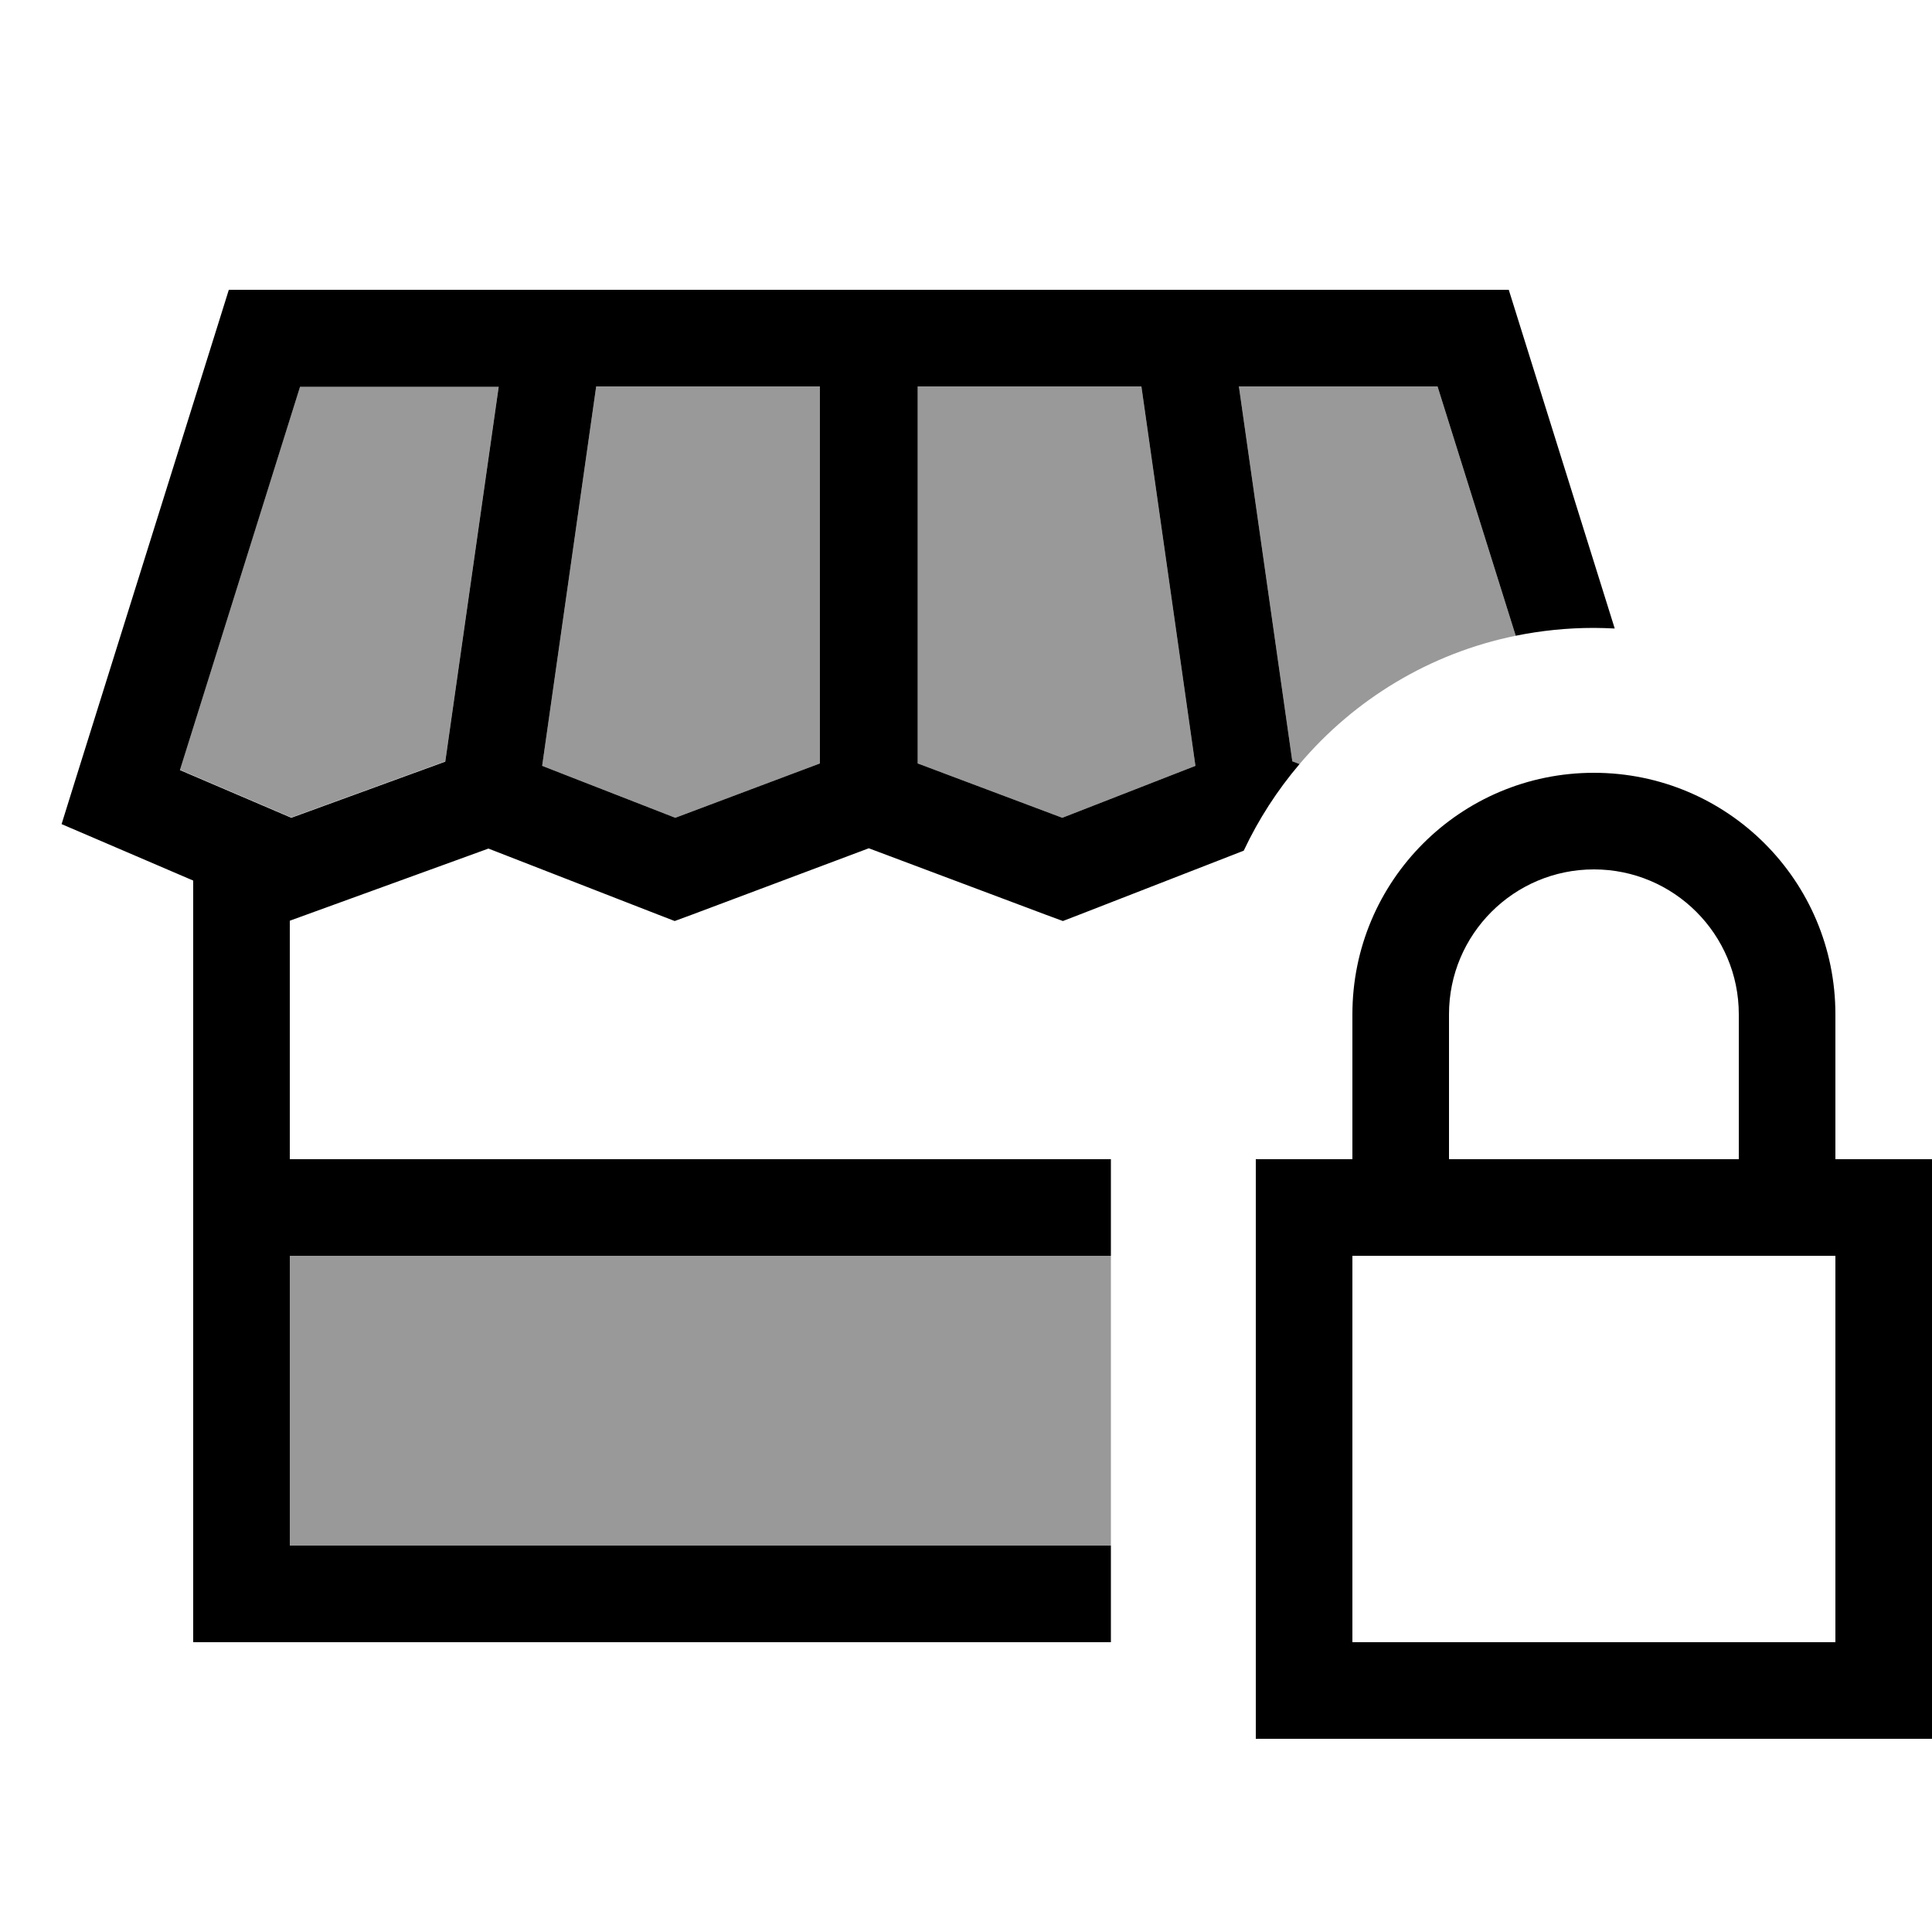
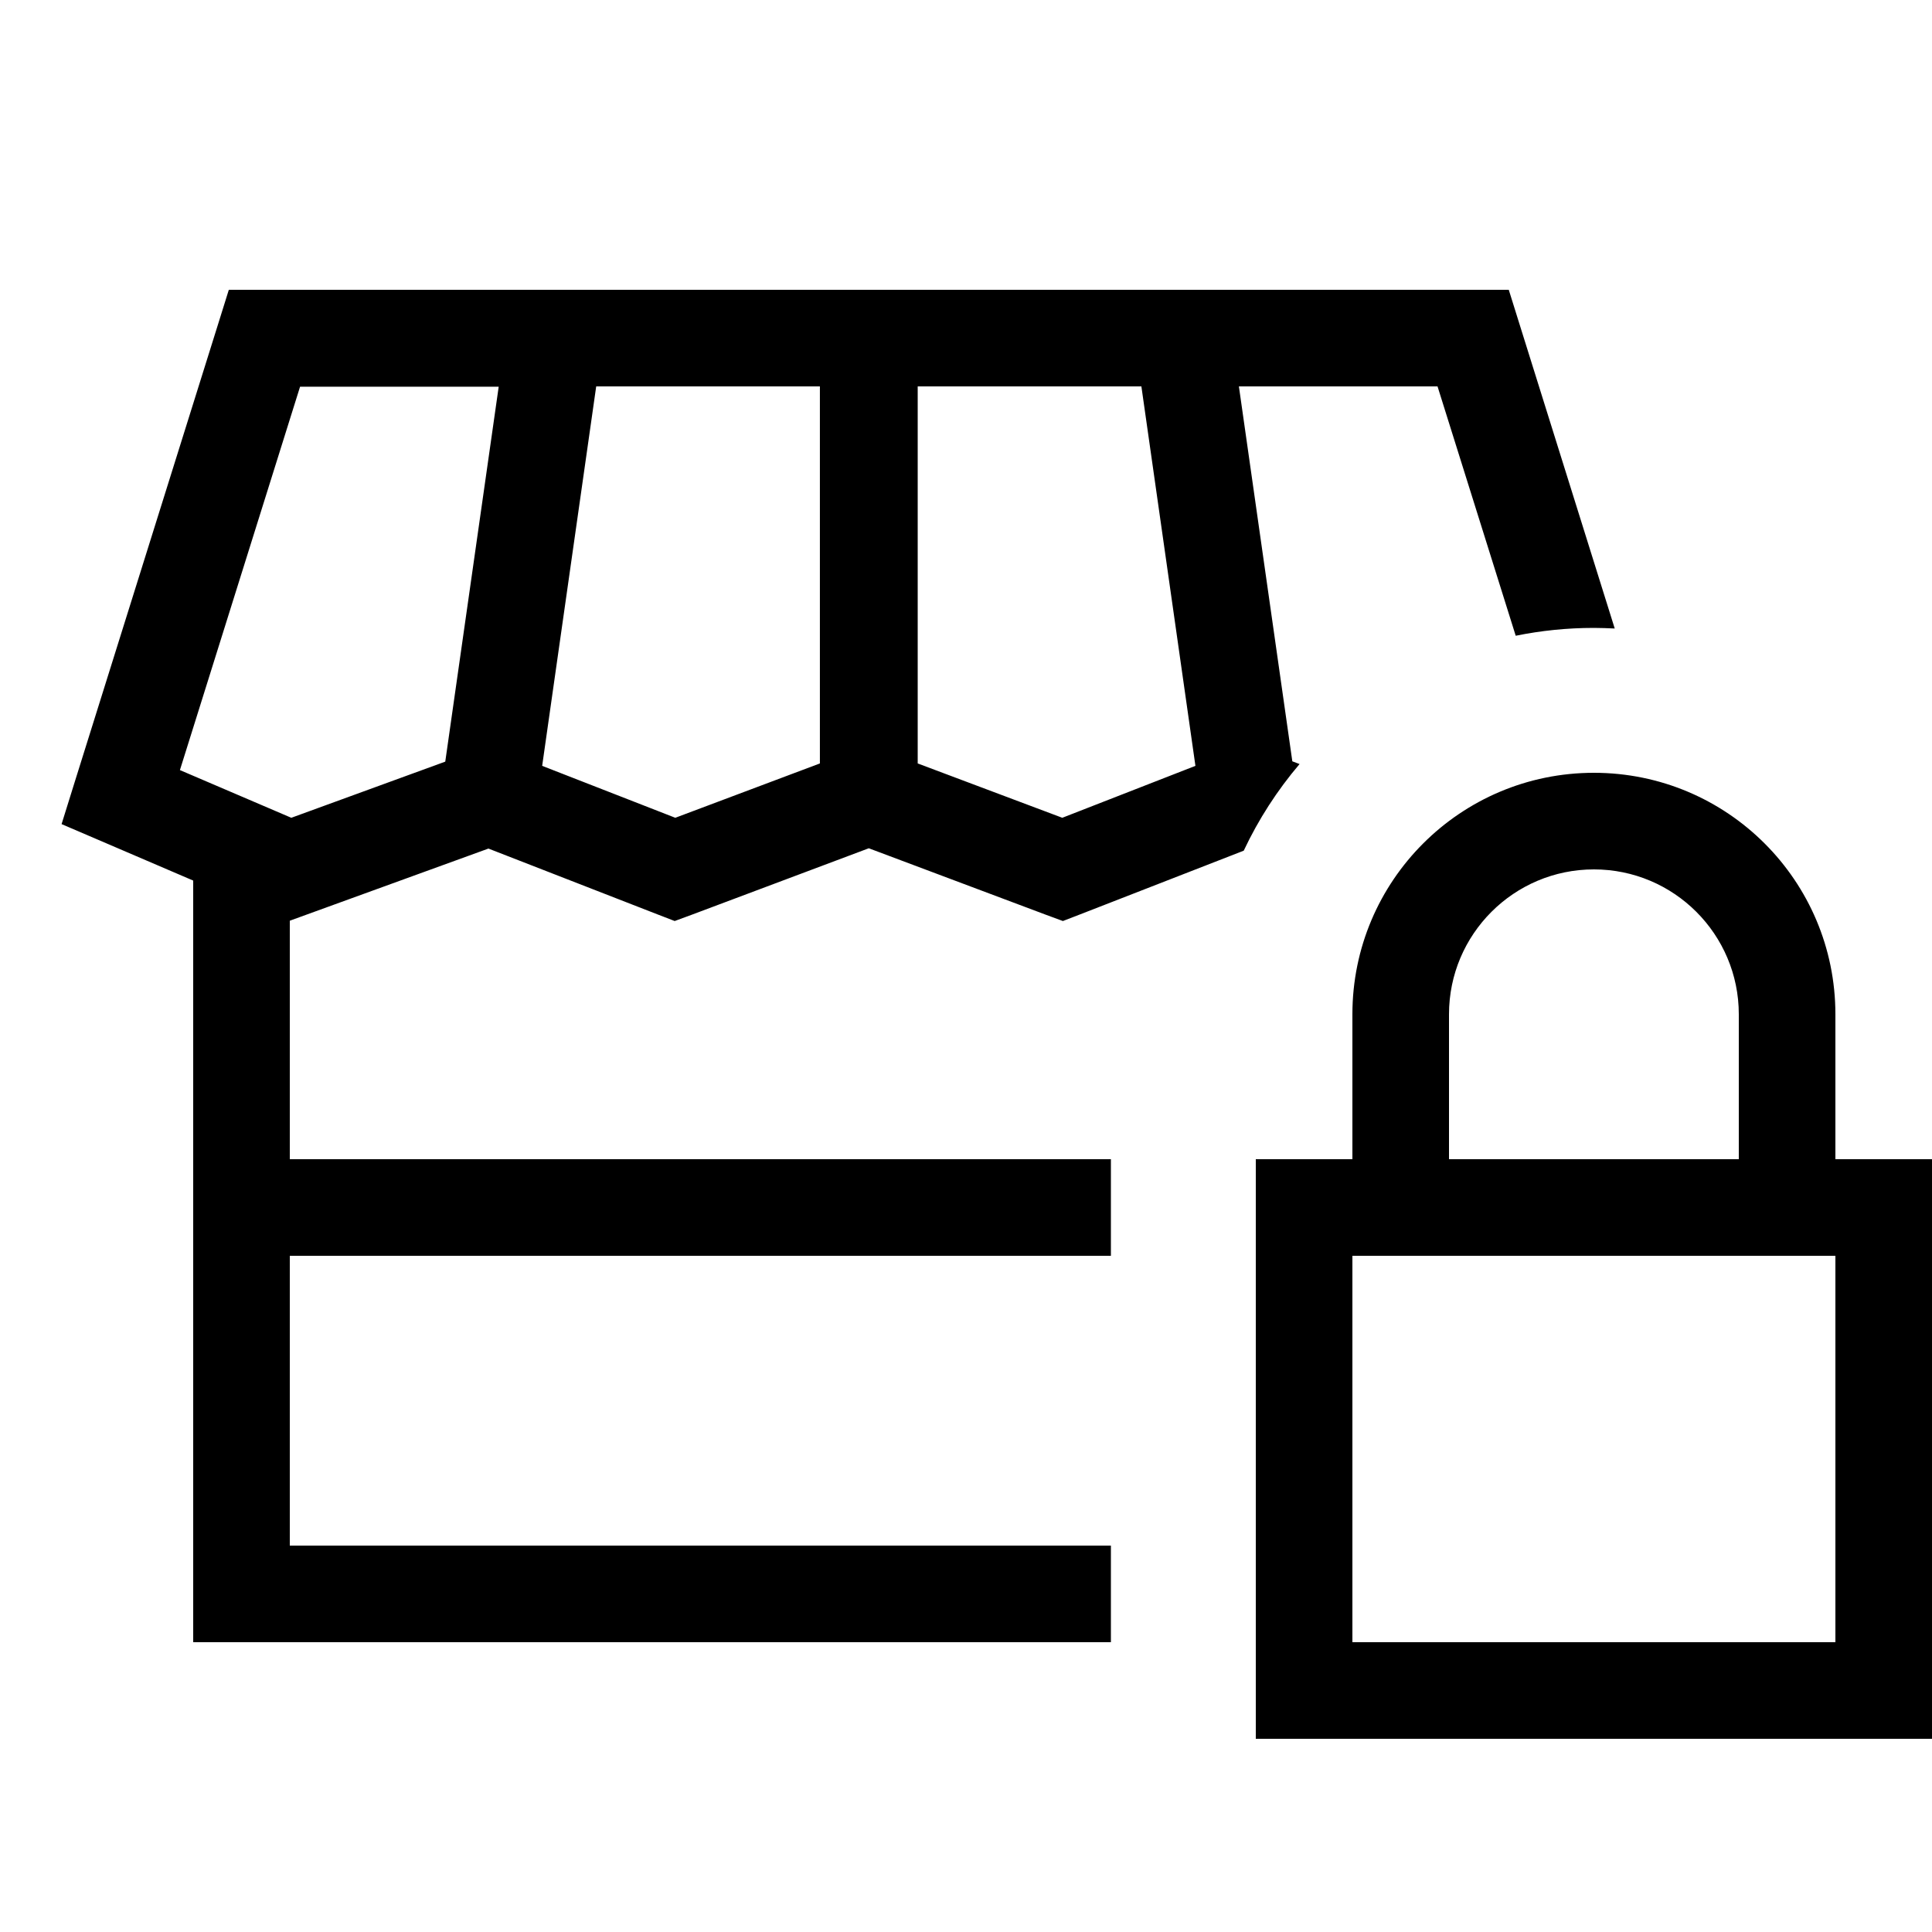
<svg xmlns="http://www.w3.org/2000/svg" viewBox="0 0 640 640">
-   <path opacity=".4" fill="currentColor" d="M59.6 255L99.4 128L165.2 128L147.5 252.2L96.5 270.8L59.6 255zM96 416L368 416L368 512L96 512L96 416zM179.6 253.7L197.5 128L271.6 128L271.6 252.9L223.7 270.9L179.6 253.7zM304 128L378.1 128L396 253.7L351.9 270.9L304 252.9L304 128zM410.4 128L476.2 128L502.1 210.6C473.6 216.4 448.6 231.7 430.5 253.1L428.1 252.2L410.4 128z" />
  <path fill="currentColor" d="M488 96L499.8 96L503.3 107.2L534.9 208.2C532.6 208.1 530.3 208 528 208C519.1 208 510.5 208.9 502.1 210.6L476.2 128L410.4 128L428.1 252.2L430.5 253.1C423.1 261.8 416.9 271.4 412 281.8L357.8 302.9L352.1 305.1L346.4 303L287.8 281L229.2 303L223.5 305.1L217.8 302.9L161.8 281.1L101.5 303L96 305L96 384L368 384L368 416L96 416L96 512L368 512L368 544L64 544L64 291.7C41 281.8 26.4 275.6 20.4 273L24.7 259.2L72.3 107.2L75.8 96L488 96zM351.9 270.9L396 253.7L378.1 128L304 128L304 252.9L351.9 270.9zM223.7 270.9L271.6 252.9L271.6 128L197.5 128L179.6 253.7L223.7 270.9zM147.5 252.3L165.2 128.1L99.4 128.1L59.6 255.1L96.5 270.9L147.5 252.3zM528 288C501.5 288 480 309.5 480 336L480 384L576 384L576 336C576 309.5 554.5 288 528 288zM448 336C448 291.8 483.8 256 528 256C572.2 256 608 291.8 608 336L608 384L640 384L640 576L416 576L416 384L448 384L448 336zM448 416L448 544L608 544L608 416L448 416z" />
</svg>